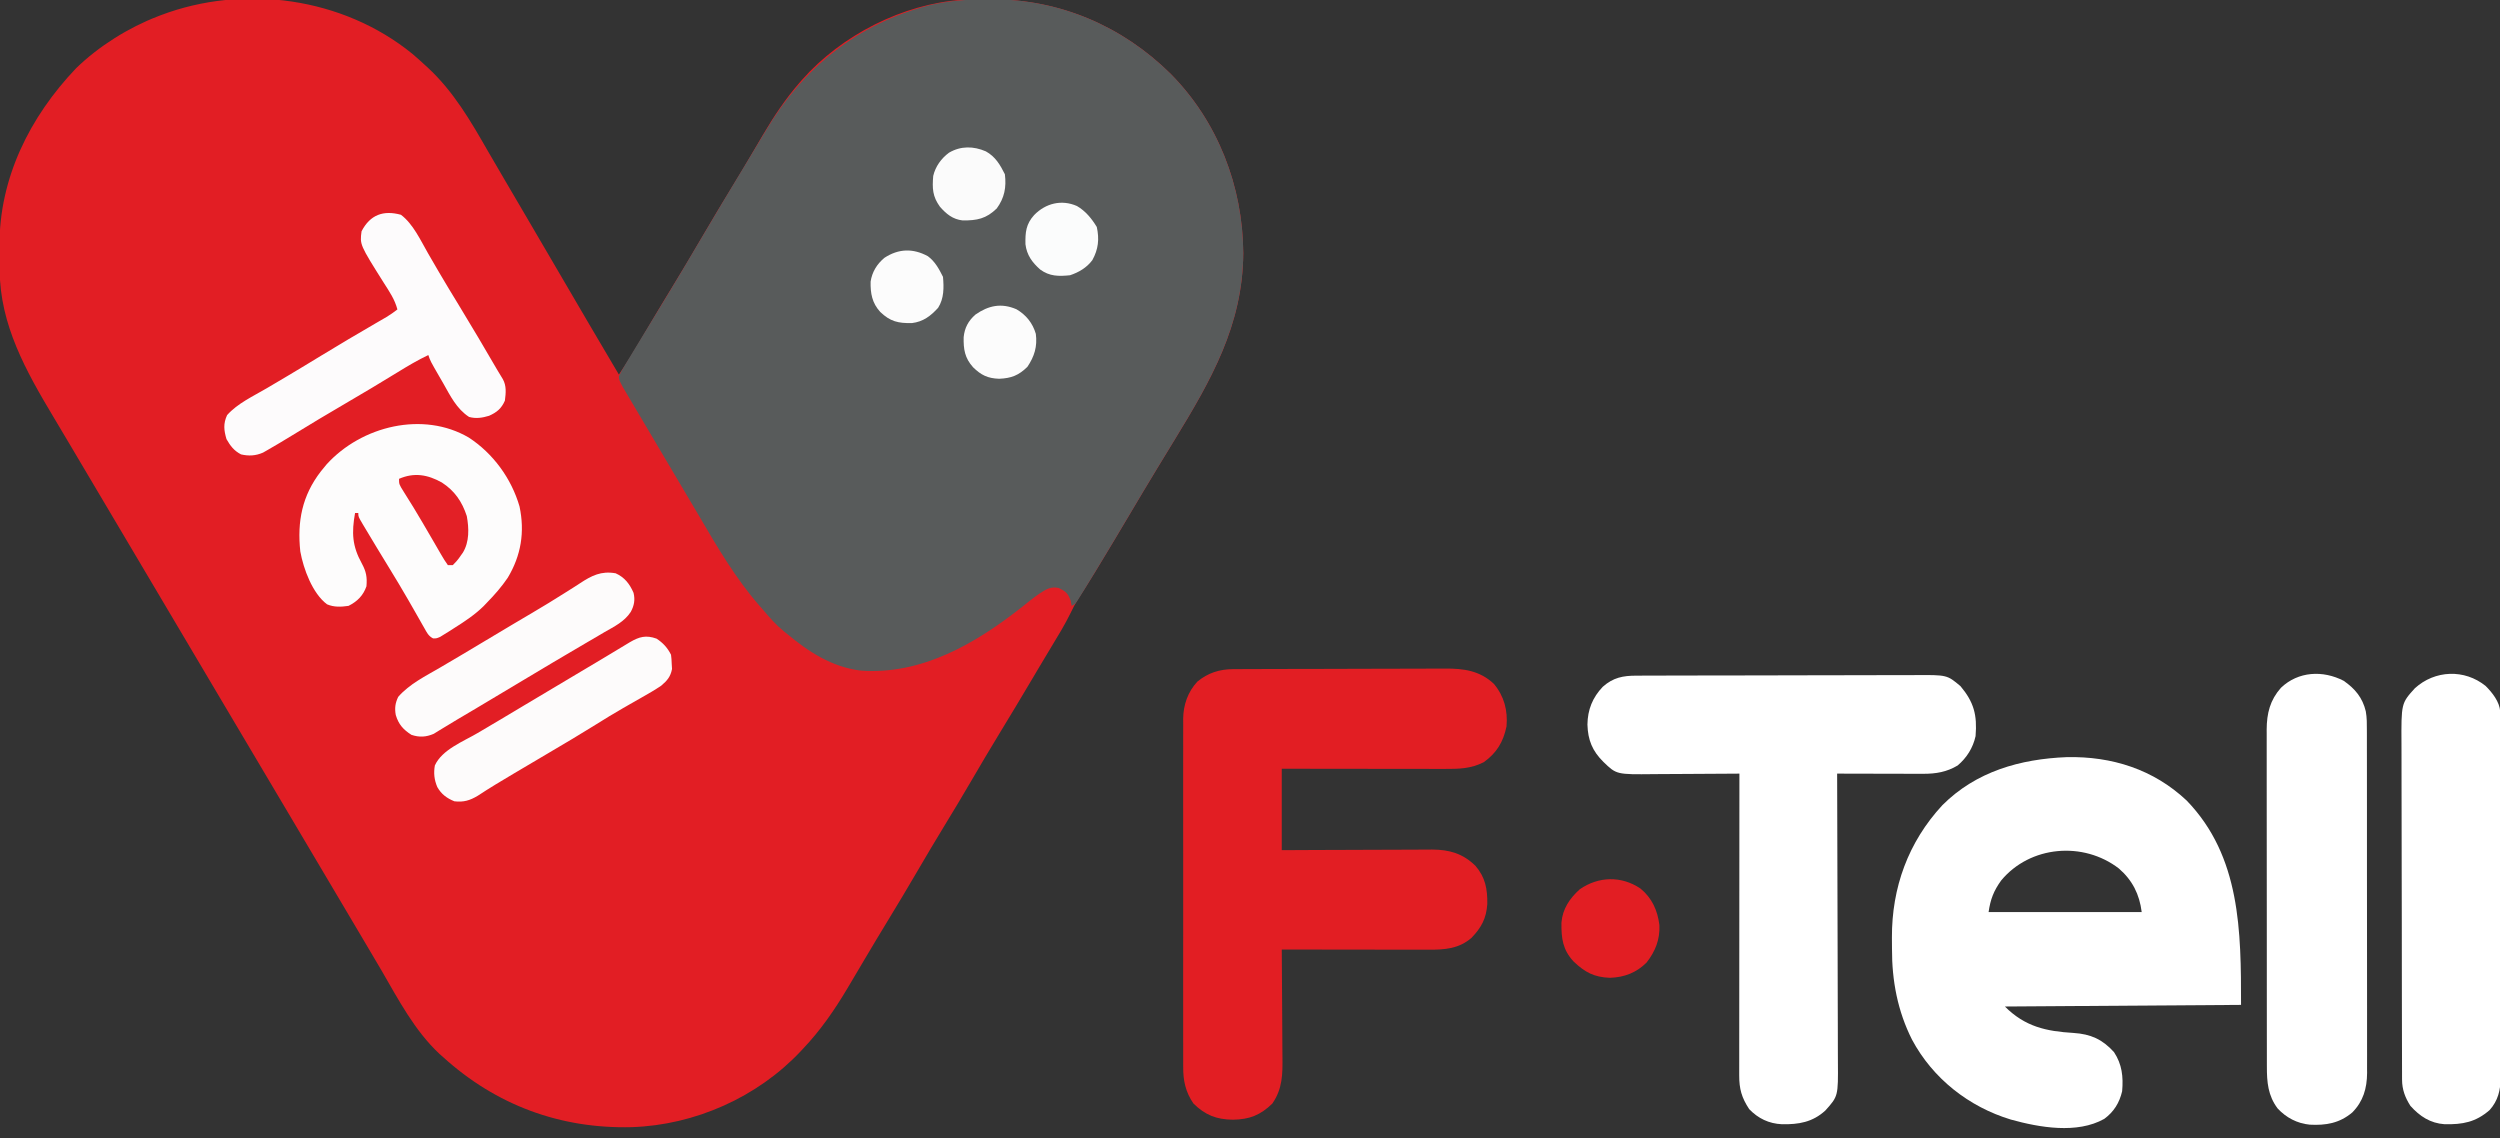
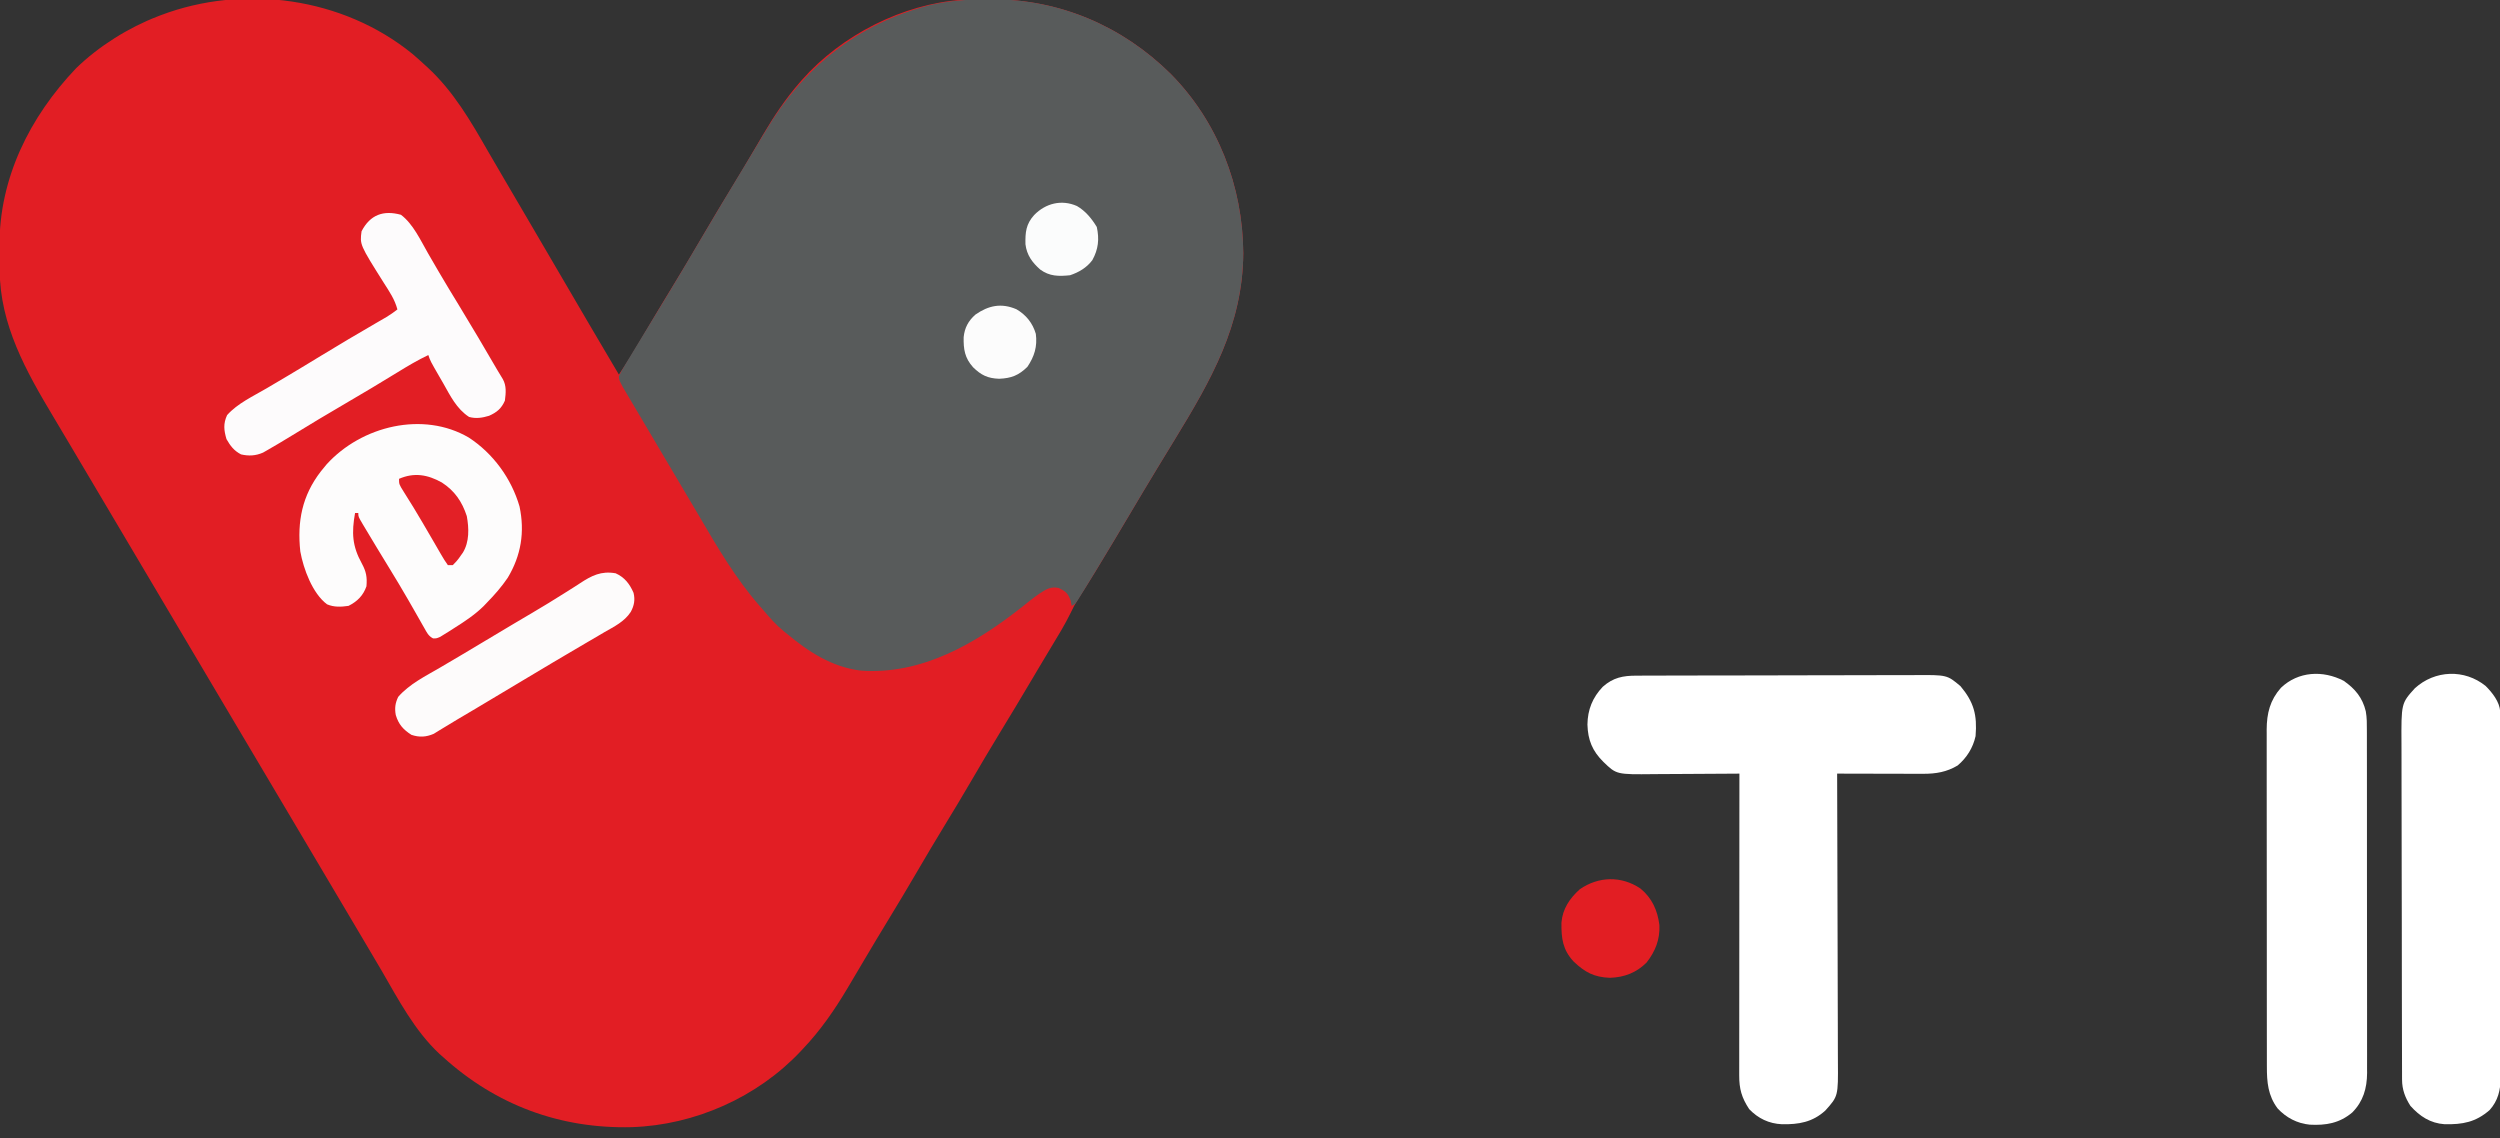
<svg xmlns="http://www.w3.org/2000/svg" version="1.1" width="1535" height="699">
  <rect width="100%" height="100%" fill="#333333" stroke="none" />
  <path d="M0 0 C2.685 2.264 5.29 4.608 7.87 6.991 C8.627 7.682 8.627 7.682 9.399 8.388 C25.426 23.18 35.919 41.415 46.664 60.156 C49.841 65.691 53.078 71.191 56.313 76.693 C58.081 79.701 59.844 82.711 61.608 85.721 C64.116 90 66.625 94.278 69.134 98.557 C76.058 110.361 82.978 122.167 89.87 133.991 C102.134 155.031 114.458 176.036 126.87 196.991 C131.749 189.944 136.125 182.62 140.469 175.239 C142.569 171.671 144.678 168.108 146.788 164.545 C147.216 163.823 147.643 163.1 148.084 162.355 C152.166 155.471 156.324 148.634 160.495 141.803 C166.22 132.423 171.834 122.984 177.37 113.491 C183.58 102.84 189.91 92.271 196.339 81.752 C200.215 75.402 204.042 69.026 207.811 62.612 C208.228 61.903 208.645 61.194 209.075 60.464 C211.091 57.039 213.101 53.611 215.1 50.175 C221.78 38.766 229.099 27.723 237.807 17.741 C238.558 16.877 238.558 16.877 239.323 15.996 C263.558 -11.437 301.196 -30.701 337.87 -33.142 C343.119 -33.398 348.365 -33.448 353.62 -33.447 C354.429 -33.448 355.237 -33.449 356.071 -33.45 C397.664 -33.371 435.859 -17.02 465.495 12.178 C494.6 41.522 509.97 81.339 510.245 122.491 C509.917 166.725 490.347 200.558 467.983 237.168 C464.815 242.356 461.653 247.547 458.495 252.741 C458.148 253.311 457.801 253.881 457.444 254.468 C451.688 263.937 446.016 273.455 440.37 282.991 C434.171 293.46 427.932 303.903 421.62 314.303 C420.602 315.983 420.602 315.983 419.563 317.696 C415.92 323.685 412.213 329.623 408.391 335.5 C406.816 338.079 405.483 340.702 404.182 343.428 C400.718 350.528 396.62 357.196 392.526 363.944 C389.812 368.418 387.129 372.91 384.463 377.413 C384.078 378.064 383.692 378.716 383.294 379.388 C382.496 380.736 381.699 382.084 380.901 383.432 C374.073 394.967 367.176 406.457 360.194 417.9 C354.457 427.309 348.857 436.793 343.307 446.314 C337.744 455.852 332.062 465.308 326.307 474.73 C320.897 483.595 315.6 492.519 310.37 501.491 C304.431 511.677 298.387 521.79 292.246 531.855 C287.278 539.999 282.366 548.173 277.516 556.387 C274.639 561.258 271.755 566.125 268.87 570.991 C268.336 571.891 267.802 572.792 267.252 573.72 C259.238 587.192 250.708 599.576 239.87 610.991 C239.395 611.497 238.921 612.004 238.433 612.526 C211.951 640.684 173.521 657.789 134.844 659.057 C90.917 660.206 51.352 645.495 18.87 615.991 C18.145 615.35 17.421 614.709 16.674 614.049 C1.456 599.818 -8.451 580.831 -18.788 563.018 C-22.255 557.046 -25.789 551.114 -29.318 545.178 C-30.624 542.974 -31.93 540.77 -33.236 538.565 C-37.2 531.873 -41.165 525.182 -45.13 518.491 C-46.464 516.241 -47.797 513.991 -49.13 511.741 C-49.79 510.627 -50.45 509.513 -51.13 508.366 C-57.13 498.241 -57.13 498.241 -59.13 494.867 C-60.465 492.613 -61.801 490.359 -63.137 488.105 C-66.433 482.542 -69.729 476.98 -73.025 471.417 C-80.22 459.271 -87.422 447.129 -94.63 434.991 C-102.488 421.76 -110.336 408.524 -118.179 395.285 C-121.495 389.687 -124.813 384.089 -128.13 378.491 C-129.464 376.241 -130.797 373.991 -132.13 371.741 C-132.79 370.627 -133.45 369.513 -134.13 368.366 C-157.464 328.991 -180.797 289.616 -204.13 250.241 C-204.791 249.126 -205.451 248.012 -206.132 246.863 C-207.46 244.622 -208.788 242.38 -210.115 240.138 C-213.523 234.381 -216.941 228.63 -220.376 222.889 C-237.133 194.867 -253.135 166.487 -253.333 132.811 C-253.339 132.04 -253.345 131.269 -253.351 130.475 C-253.36 128.846 -253.367 127.217 -253.371 125.588 C-253.38 123.157 -253.411 120.727 -253.443 118.295 C-253.727 76.409 -234.823 38.724 -206.38 8.866 C-192.46 -4.661 -174.228 -16.064 -156.13 -23.009 C-155.52 -23.245 -154.91 -23.48 -154.281 -23.722 C-103.349 -42.974 -42.543 -34.623 0 0 Z " fill="#E21E24" transform="translate(253.13,33.009)" />
  <path d="M0 0 C0.809 -0.001 1.618 -0.002 2.451 -0.003 C44.045 0.076 82.239 16.427 111.875 45.625 C140.98 74.969 156.351 114.786 156.625 155.938 C156.297 200.172 136.727 234.005 114.363 270.615 C111.195 275.802 108.033 280.994 104.875 286.188 C104.355 287.042 104.355 287.042 103.824 287.915 C98.068 297.384 92.396 306.902 86.75 316.438 C80.551 326.906 74.313 337.349 68 347.75 C67.321 348.87 66.643 349.989 65.943 351.143 C64.055 354.247 62.157 357.344 60.25 360.438 C59.601 361.492 58.952 362.547 58.283 363.634 C57.659 364.635 57.034 365.637 56.391 366.668 C55.834 367.563 55.278 368.458 54.704 369.38 C53.25 371.438 53.25 371.438 51.25 372.438 C51.044 371.365 50.837 370.293 50.625 369.188 C48.956 364.637 47.571 363.515 43.25 361.438 C38.174 360.444 35.536 362.303 31.431 364.942 C27.808 367.426 24.419 370.183 21 372.938 C-7.56 395.501 -40.667 414.875 -78.137 412.195 C-95.949 410.048 -110.258 400.708 -123.75 389.438 C-124.707 388.666 -124.707 388.666 -125.684 387.879 C-130.232 384.141 -133.962 379.929 -137.75 375.438 C-138.97 374.049 -138.97 374.049 -140.215 372.633 C-154.982 355.748 -166.098 336.774 -177.378 317.486 C-180.932 311.412 -184.531 305.364 -188.125 299.312 C-190.668 295.021 -193.209 290.729 -195.75 286.438 C-196.303 285.504 -196.856 284.57 -197.426 283.607 C-200.6 278.248 -203.768 272.884 -206.931 267.518 C-208.655 264.598 -210.384 261.682 -212.114 258.767 C-213.691 256.107 -215.264 253.445 -216.835 250.783 C-217.606 249.478 -218.379 248.175 -219.154 246.873 C-220.237 245.051 -221.315 243.225 -222.391 241.398 C-223.015 240.344 -223.639 239.29 -224.282 238.205 C-226.667 233.708 -226.667 233.708 -226.75 231.438 C-225.694 229.15 -224.61 227.157 -223.289 225.031 C-222.912 224.403 -222.535 223.774 -222.147 223.127 C-220.901 221.056 -219.638 218.997 -218.375 216.938 C-217.503 215.495 -216.631 214.052 -215.761 212.608 C-213.533 208.917 -211.29 205.235 -209.042 201.555 C-207.074 198.33 -205.115 195.098 -203.156 191.867 C-201.021 188.346 -198.884 184.826 -196.742 181.31 C-190.933 171.77 -185.242 162.164 -179.577 152.538 C-169.062 134.694 -158.477 116.894 -147.693 99.211 C-143.994 93.143 -140.329 87.058 -136.711 80.943 C-113.548 41.894 -80.396 15.136 -36.199 3.664 C-24.119 0.819 -12.357 -0.003 0 0 Z " fill="#585B5B" transform="translate(606.75,-0.438)" />
-   <path d="M0 0 C27.675 -0.579 53.232 7.504 73.59 26.645 C106.807 61 106.984 106.938 106.984 152.121 C59.134 152.451 11.284 152.781 -38.016 153.121 C-25.673 165.464 -12.808 168.341 4.169 169.351 C14.652 170.048 21.832 173.223 28.984 181.121 C33.942 188.653 34.751 196.237 33.984 205.121 C32.304 212.279 28.922 217.752 22.984 222.121 C6.346 231.482 -16.749 227.418 -34.368 222.529 C-60.158 214.692 -82.233 197.384 -95.023 173.488 C-103.882 155.93 -107.387 137.308 -107.331 117.769 C-107.328 115.454 -107.352 113.141 -107.377 110.826 C-107.508 80.11 -97.363 52.158 -76.422 29.531 C-55.701 8.777 -28.616 1.149 0 0 Z M-40.293 75.727 C-44.886 82.111 -46.895 87.275 -48.016 95.121 C-16.996 95.121 14.024 95.121 45.984 95.121 C44.633 84.307 40.337 75.621 31.977 68.383 C10.146 51.559 -22.523 54.307 -40.293 75.727 Z " fill="#FFFFFF" transform="translate(1269.016,464.879)" />
-   <path d="M0 0 C1.243 -0.007 2.487 -0.014 3.768 -0.022 C5.143 -0.025 6.518 -0.027 7.894 -0.03 C9.344 -0.036 10.795 -0.043 12.246 -0.05 C17.009 -0.071 21.771 -0.081 26.534 -0.091 C28.177 -0.095 29.82 -0.099 31.463 -0.103 C39.185 -0.123 46.907 -0.137 54.63 -0.145 C63.526 -0.155 72.422 -0.181 81.318 -0.222 C88.205 -0.252 95.091 -0.267 101.978 -0.27 C106.086 -0.272 110.194 -0.281 114.301 -0.306 C118.172 -0.33 122.041 -0.334 125.912 -0.324 C127.324 -0.323 128.737 -0.329 130.15 -0.343 C141.568 -0.448 151.662 0.937 160.214 9.085 C166.529 16.646 168.794 25.468 167.936 35.147 C165.99 44.65 161.877 51.509 153.936 57.147 C146.049 61.16 138.718 61.291 130.066 61.261 C128.982 61.261 127.899 61.261 126.782 61.261 C123.211 61.26 119.64 61.253 116.069 61.245 C113.589 61.243 111.109 61.242 108.629 61.241 C102.109 61.237 95.589 61.227 89.069 61.216 C81.242 61.203 73.415 61.199 65.588 61.193 C53.704 61.184 41.82 61.165 29.936 61.147 C29.936 77.647 29.936 94.147 29.936 111.147 C37.028 111.112 44.119 111.078 51.425 111.042 C55.932 111.026 60.439 111.012 64.946 111.001 C72.091 110.983 79.237 110.962 86.382 110.921 C92.146 110.888 97.91 110.87 103.675 110.863 C105.868 110.857 108.061 110.846 110.254 110.83 C113.339 110.808 116.423 110.805 119.508 110.807 C120.403 110.796 121.299 110.785 122.222 110.774 C132.932 110.825 141.116 113.202 148.835 120.737 C154.944 127.743 156.294 135.136 156.136 144.249 C155.531 153.043 152.528 158.666 146.413 165.01 C138.668 171.693 129.994 172.299 120.189 172.261 C119.213 172.261 118.237 172.261 117.231 172.261 C114.012 172.26 110.792 172.253 107.573 172.245 C105.338 172.243 103.103 172.242 100.868 172.241 C94.991 172.237 89.114 172.227 83.237 172.216 C77.238 172.206 71.238 172.201 65.239 172.196 C53.472 172.185 41.704 172.168 29.936 172.147 C29.945 173.152 29.954 174.157 29.963 175.193 C30.045 184.696 30.104 194.2 30.144 203.703 C30.164 208.589 30.193 213.474 30.238 218.359 C30.282 223.079 30.306 227.799 30.316 232.519 C30.323 234.314 30.338 236.109 30.359 237.904 C30.484 248.615 30.469 257.596 24.147 266.733 C16.869 273.826 10.13 276.495 -0.064 276.647 C-10.257 276.495 -16.996 273.826 -24.275 266.733 C-29.11 259.743 -30.658 252.61 -30.572 244.242 C-30.578 243.297 -30.584 242.353 -30.59 241.379 C-30.606 238.241 -30.594 235.104 -30.581 231.966 C-30.587 229.704 -30.594 227.443 -30.602 225.182 C-30.621 219.06 -30.614 212.939 -30.601 206.817 C-30.591 200.401 -30.6 193.985 -30.606 187.568 C-30.614 176.106 -30.602 164.643 -30.581 153.18 C-30.564 142.802 -30.567 132.424 -30.585 122.046 C-30.607 109.973 -30.614 97.901 -30.603 85.828 C-30.596 79.445 -30.596 73.062 -30.609 66.679 C-30.62 60.677 -30.612 54.676 -30.589 48.674 C-30.584 46.475 -30.585 44.277 -30.594 42.078 C-30.605 39.069 -30.591 36.061 -30.572 33.052 C-30.58 32.189 -30.589 31.326 -30.599 30.437 C-30.49 21.947 -27.741 13.978 -21.907 7.682 C-15.468 2.321 -8.234 0.033 0 0 Z " fill="#E21E23" transform="translate(757.064,410.853)" />
  <path d="M0 0 C1.19 -0.006 1.19 -0.006 2.404 -0.011 C5.066 -0.022 7.727 -0.026 10.388 -0.03 C12.295 -0.036 14.203 -0.043 16.11 -0.05 C22.375 -0.071 28.641 -0.081 34.907 -0.091 C37.065 -0.095 39.223 -0.099 41.381 -0.103 C51.52 -0.123 61.659 -0.137 71.798 -0.145 C83.497 -0.155 95.195 -0.181 106.894 -0.222 C115.94 -0.252 124.985 -0.267 134.031 -0.27 C139.432 -0.272 144.833 -0.281 150.234 -0.306 C155.317 -0.33 160.4 -0.334 165.484 -0.324 C167.345 -0.323 169.207 -0.329 171.069 -0.343 C190.674 -0.48 190.674 -0.48 198.927 6.46 C207.148 16.279 209.245 24.12 208.177 37.147 C206.564 44.361 202.811 50.364 197.177 55.147 C190.509 59.155 183.801 60.277 176.079 60.261 C174.899 60.261 173.718 60.261 172.501 60.26 C171.242 60.255 169.982 60.25 168.684 60.245 C167.383 60.243 166.082 60.242 164.742 60.241 C161.299 60.237 157.857 60.227 154.414 60.216 C150.895 60.206 147.376 60.201 143.856 60.196 C136.963 60.185 130.07 60.168 123.177 60.147 C123.18 61.133 123.184 62.118 123.188 63.133 C123.277 87.129 123.342 111.125 123.384 135.121 C123.404 146.726 123.433 158.33 123.478 169.934 C123.518 180.05 123.544 190.167 123.553 200.283 C123.558 205.638 123.57 210.992 123.6 216.347 C123.627 221.392 123.635 226.436 123.629 231.481 C123.63 233.328 123.638 235.175 123.653 237.022 C123.821 258.218 123.821 258.218 115.927 267.022 C108.076 274.196 99.563 275.608 89.274 275.428 C81.336 275.064 74.669 271.895 69.177 266.147 C64.534 259.107 63.023 253.743 63.056 245.339 C63.055 244.548 63.055 243.756 63.054 242.941 C63.052 240.286 63.058 237.631 63.063 234.976 C63.063 233.074 63.063 231.172 63.063 229.27 C63.062 224.103 63.068 218.936 63.075 213.769 C63.081 208.371 63.082 202.972 63.083 197.574 C63.086 187.349 63.095 177.125 63.105 166.9 C63.116 155.261 63.121 143.621 63.126 131.982 C63.137 108.037 63.154 84.092 63.177 60.147 C61.976 60.157 61.976 60.157 60.752 60.167 C53.162 60.228 45.572 60.273 37.982 60.303 C34.081 60.318 30.181 60.339 26.28 60.373 C22.506 60.406 18.733 60.424 14.959 60.432 C13.529 60.437 12.099 60.448 10.668 60.464 C-12.306 60.716 -12.306 60.716 -20.323 52.96 C-27.113 46.257 -29.866 39.526 -30.136 30.022 C-30.013 20.899 -26.991 13.401 -20.691 6.803 C-14.314 1.147 -8.3 -0.002 0 0 Z " fill="#FFFFFF" transform="translate(1004.823,414.853)" />
  <path d="M0 0 C6.961 4.824 11.61 10.384 13.595 18.742 C14.298 22.661 14.278 26.541 14.261 30.513 C14.266 31.903 14.266 31.903 14.272 33.321 C14.283 36.41 14.279 39.498 14.275 42.587 C14.279 44.809 14.284 47.03 14.29 49.252 C14.304 55.274 14.304 61.297 14.302 67.32 C14.301 72.352 14.305 77.384 14.31 82.416 C14.322 94.969 14.321 107.522 14.315 120.075 C14.309 130.96 14.321 141.846 14.34 152.731 C14.359 163.926 14.367 175.12 14.364 186.314 C14.362 192.592 14.364 198.87 14.378 205.148 C14.391 211.053 14.389 216.957 14.376 222.862 C14.374 225.025 14.376 227.188 14.385 229.351 C14.395 232.312 14.387 235.273 14.374 238.233 C14.382 239.082 14.389 239.931 14.397 240.805 C14.312 250.277 12.041 258.181 5.34 265.016 C-2.473 271.642 -10.864 273.075 -20.828 272.547 C-28.582 271.775 -35.276 268.262 -40.562 262.562 C-46.486 254.652 -47.151 246.374 -47.134 236.873 C-47.137 235.509 -47.137 235.509 -47.141 234.117 C-47.147 231.075 -47.146 228.033 -47.145 224.991 C-47.148 222.808 -47.152 220.624 -47.155 218.441 C-47.164 212.513 -47.167 206.586 -47.167 200.658 C-47.168 196.953 -47.17 193.249 -47.173 189.545 C-47.182 175.951 -47.186 162.356 -47.185 148.762 C-47.185 138.717 -47.193 128.671 -47.206 118.625 C-47.221 106.949 -47.23 95.273 -47.229 83.597 C-47.229 77.42 -47.231 71.244 -47.242 65.067 C-47.252 59.256 -47.252 53.446 -47.245 47.636 C-47.243 45.506 -47.246 43.376 -47.252 41.247 C-47.26 38.334 -47.255 35.421 -47.247 32.508 C-47.252 31.67 -47.258 30.833 -47.263 29.97 C-47.205 19.968 -45.214 11.895 -38.504 4.309 C-27.856 -5.88 -12.686 -6.554 0 0 Z " fill="#FFFFFF" transform="translate(1439,418)" />
  <path d="M0 0 C4.116 4.099 8.541 9.688 8.952 15.68 C8.954 16.738 8.954 16.738 8.956 17.818 C8.959 18.634 8.963 19.45 8.967 20.291 C8.966 21.187 8.966 22.083 8.965 23.007 C8.968 23.959 8.971 24.912 8.974 25.893 C8.982 29.099 8.984 32.305 8.985 35.51 C8.99 37.803 8.995 40.096 9 42.389 C9.014 48.629 9.02 54.869 9.024 61.109 C9.027 65.006 9.031 68.903 9.036 72.8 C9.048 83.593 9.058 94.385 9.062 105.178 C9.062 106.214 9.062 106.214 9.062 107.271 C9.063 108.31 9.063 108.31 9.063 109.369 C9.064 110.773 9.064 112.176 9.064 113.579 C9.065 114.275 9.065 114.971 9.065 115.688 C9.069 126.96 9.087 138.232 9.11 149.504 C9.134 161.08 9.146 172.656 9.147 184.232 C9.148 190.73 9.154 197.228 9.172 203.726 C9.188 209.84 9.191 215.954 9.182 222.068 C9.181 224.311 9.185 226.554 9.195 228.797 C9.208 231.862 9.202 234.926 9.192 237.991 C9.2 238.876 9.208 239.761 9.216 240.673 C9.157 248.083 7.604 254.666 2.48 260.367 C-6.104 267.879 -14.18 269.301 -25.188 269.09 C-33.904 268.492 -40.405 264.279 -46.176 257.816 C-49.416 252.806 -51.294 247.772 -51.31 241.779 C-51.314 240.98 -51.319 240.181 -51.324 239.358 C-51.323 238.486 -51.323 237.614 -51.323 236.716 C-51.327 235.785 -51.33 234.854 -51.334 233.895 C-51.345 230.769 -51.349 227.642 -51.353 224.515 C-51.359 222.277 -51.366 220.038 -51.373 217.799 C-51.394 210.439 -51.404 203.079 -51.414 195.719 C-51.418 193.184 -51.422 190.65 -51.426 188.116 C-51.443 177.572 -51.458 167.028 -51.465 156.484 C-51.467 153.749 -51.469 151.014 -51.471 148.28 C-51.471 147.6 -51.472 146.92 -51.472 146.22 C-51.481 135.218 -51.506 124.217 -51.539 113.215 C-51.572 101.909 -51.589 90.603 -51.593 79.297 C-51.595 72.954 -51.604 66.61 -51.629 60.267 C-51.653 54.296 -51.657 48.325 -51.647 42.353 C-51.646 40.166 -51.652 37.98 -51.666 35.793 C-51.815 10.645 -51.815 10.645 -43.426 1.379 C-31.176 -9.753 -13.019 -10.536 0 0 Z " fill="#FFFFFF" transform="translate(1526.176,421.184)" />
  <path d="M0 0 C14.988 9.749 26.233 25.21 31.195 42.359 C34.486 57.997 32.184 72.377 23.945 86.109 C20.178 91.658 15.885 96.576 11.195 101.359 C10.516 102.075 9.837 102.79 9.137 103.527 C3.458 109.085 -2.979 113.254 -9.68 117.484 C-10.608 118.078 -11.537 118.671 -12.493 119.282 C-13.377 119.826 -14.261 120.37 -15.172 120.93 C-15.967 121.422 -16.762 121.915 -17.582 122.422 C-19.805 123.359 -19.805 123.359 -21.875 123.352 C-24.796 121.849 -25.711 119.742 -27.316 116.902 C-27.642 116.336 -27.967 115.77 -28.303 115.186 C-29.008 113.957 -29.707 112.725 -30.4 111.49 C-31.883 108.852 -33.392 106.23 -34.901 103.607 C-35.686 102.242 -36.47 100.876 -37.252 99.51 C-40.948 93.068 -44.785 86.715 -48.66 80.379 C-53.77 72.023 -58.868 63.658 -63.867 55.234 C-64.279 54.548 -64.691 53.861 -65.115 53.153 C-67.805 48.594 -67.805 48.594 -67.805 46.359 C-68.465 46.359 -69.125 46.359 -69.805 46.359 C-71.961 58.444 -71.577 66.604 -65.651 77.322 C-62.956 82.313 -62.311 85.673 -62.805 91.359 C-64.808 97.034 -68.418 100.666 -73.805 103.359 C-78.356 104.034 -82.743 104.254 -87.027 102.395 C-95.965 95.696 -101.501 80.624 -103.418 69.941 C-105.407 51.516 -102.267 35.628 -90.816 20.812 C-90.153 20.003 -89.489 19.193 -88.805 18.359 C-88.296 17.735 -87.786 17.112 -87.262 16.469 C-65.737 -7.214 -27.932 -16.339 0 0 Z " fill="#FDFCFC" transform="translate(287.805,268.641)" />
  <path d="M0 0 C7.525 5.686 12.003 15.635 16.633 23.67 C18.481 26.877 20.346 30.075 22.211 33.273 C22.593 33.929 22.975 34.585 23.369 35.261 C27.268 41.933 31.282 48.532 35.312 55.125 C43.441 68.43 51.337 81.866 59.181 95.34 C60.261 97.183 61.366 99.011 62.499 100.823 C64.886 105.007 64.409 109.461 63.812 114.125 C61.701 118.963 58.819 121.344 54.09 123.422 C49.981 124.69 45.982 125.295 41.812 124.125 C34.14 119.124 30.339 111.206 25.938 103.438 C25.16 102.092 24.381 100.748 23.602 99.404 C18.004 89.7 18.004 89.7 16.812 86.125 C10.239 89.24 4.095 92.907 -2.097 96.719 C-12.552 103.151 -23.08 109.447 -33.688 115.625 C-44.787 122.091 -55.796 128.693 -66.74 135.418 C-71.832 138.535 -76.942 141.617 -82.133 144.566 C-82.971 145.044 -83.809 145.522 -84.672 146.014 C-89.152 147.993 -93.441 148.223 -98.188 147.125 C-102.517 144.874 -104.722 141.936 -107.125 137.75 C-108.713 132.333 -109.195 128.315 -106.75 123 C-100.309 115.774 -90.721 111.401 -82.435 106.525 C-78.868 104.425 -75.305 102.317 -71.742 100.207 C-71.019 99.779 -70.297 99.351 -69.552 98.91 C-62.668 94.828 -55.831 90.671 -49 86.5 C-37.888 79.717 -26.688 73.098 -15.425 66.568 C-14.835 66.225 -14.246 65.882 -13.639 65.529 C-12.047 64.603 -10.453 63.679 -8.859 62.756 C-6.516 61.326 -4.346 59.818 -2.188 58.125 C-3.759 52.029 -7.09 47.182 -10.438 41.938 C-25.291 18.338 -25.291 18.338 -24.188 10.125 C-18.894 -0.071 -10.757 -2.953 0 0 Z " fill="#FDFBFC" transform="translate(246.188,131.875)" />
-   <path d="M0 0 C3.938 2.568 6.746 5.617 8.875 9.875 C9.184 12.449 9.184 12.449 9.312 15.562 C9.373 16.577 9.434 17.591 9.496 18.637 C8.584 23.393 6.529 25.761 2.875 28.875 C-0.901 31.42 -4.801 33.699 -8.77 35.925 C-11.389 37.394 -13.992 38.891 -16.595 40.388 C-17.91 41.144 -19.226 41.899 -20.543 42.652 C-26.128 45.853 -31.61 49.203 -37.062 52.625 C-46.56 58.56 -56.182 64.265 -65.837 69.939 C-71.793 73.446 -77.741 76.966 -83.686 80.49 C-85.083 81.318 -86.48 82.144 -87.877 82.97 C-95.267 87.338 -102.602 91.741 -109.769 96.469 C-114.601 99.352 -118.468 100.546 -124.125 99.875 C-128.76 98.009 -132.147 95.503 -134.625 91.125 C-136.487 86.72 -136.959 82.587 -136.125 77.875 C-131.745 68.164 -118.757 63.201 -109.917 57.99 C-107.04 56.295 -104.167 54.594 -101.293 52.893 C-99.862 52.046 -98.431 51.2 -96.999 50.353 C-91.694 47.216 -86.404 44.055 -81.125 40.875 C-71.896 35.321 -62.632 29.828 -53.367 24.335 C-46.119 20.037 -38.874 15.733 -31.652 11.391 C-31.071 11.041 -30.489 10.691 -29.89 10.331 C-27.172 8.696 -24.455 7.059 -21.74 5.419 C-20.314 4.56 -20.314 4.56 -18.859 3.684 C-18.037 3.187 -17.214 2.69 -16.366 2.177 C-10.657 -1.14 -6.545 -2.356 0 0 Z " fill="#FDFBFB" transform="translate(403.125,392.125)" />
  <path d="M0 0 C5.481 2.436 8.662 6.571 11 12 C12.037 16.313 11.387 19.864 9.27 23.738 C5.368 29.718 -0.887 32.718 -6.938 36.188 C-8.205 36.933 -9.472 37.68 -10.738 38.429 C-13.286 39.933 -15.84 41.427 -18.4 42.911 C-22.468 45.268 -26.512 47.665 -30.554 50.064 C-33.217 51.642 -35.883 53.212 -38.551 54.781 C-44.345 58.196 -50.111 61.659 -55.875 65.125 C-65.103 70.671 -74.343 76.194 -83.597 81.695 C-84.964 82.508 -86.331 83.321 -87.697 84.134 C-90.886 86.032 -94.078 87.923 -97.279 89.8 C-99.803 91.282 -102.301 92.8 -104.788 94.344 C-106.011 95.085 -107.234 95.826 -108.457 96.566 C-109.525 97.227 -110.594 97.888 -111.695 98.569 C-116.316 100.57 -120.524 100.842 -125.391 99.188 C-130.4 95.988 -133.295 92.766 -135 87 C-135.749 82.841 -135.354 79.737 -133.5 75.875 C-126.591 67.93 -116.732 63.136 -107.75 57.875 C-106.297 57.019 -104.843 56.162 -103.391 55.305 C-100.534 53.619 -97.677 51.935 -94.818 50.253 C-90.196 47.529 -85.595 44.77 -81 42 C-75.231 38.527 -69.449 35.077 -63.656 31.645 C-62.999 31.255 -62.341 30.865 -61.664 30.463 C-58.237 28.432 -54.807 26.404 -51.374 24.382 C-44.551 20.354 -37.785 16.261 -31.105 12 C-29.23 10.816 -27.354 9.634 -25.477 8.452 C-24.301 7.703 -23.131 6.946 -21.967 6.179 C-14.668 1.373 -8.868 -1.563 0 0 Z " fill="#FDFBFB" transform="translate(378,352)" />
  <path d="M0 0 C7.119 5.866 10.515 13.451 11.625 22.492 C12 31.33 9.164 38.487 3.75 45.438 C-2.537 51.724 -9.944 54.518 -18.75 54.812 C-28.415 54.45 -34.076 51.472 -41.078 44.785 C-47.789 37.532 -48.623 30.599 -48.523 20.98 C-47.871 12.526 -43.477 6.031 -37.25 0.438 C-25.762 -7.503 -11.763 -7.909 0 0 Z " fill="#E21E23" transform="translate(1007.25,545.562)" />
-   <path d="M0 0 C5.875 3.256 8.756 8.2 11.688 14.062 C12.66 22.063 11.472 28.499 6.688 35.062 C0.225 41.359 -5.41 42.493 -14.27 42.406 C-20.312 41.724 -24.272 38.461 -28.188 34 C-32.743 27.702 -32.96 22.759 -32.312 15.062 C-30.952 9.268 -27.373 4.315 -22.598 0.801 C-15.376 -3.408 -7.579 -3.282 0 0 Z " fill="#FBFBFB" transform="translate(605.312,92.938)" />
  <path d="M0 0 C5.958 3.498 9.939 8.475 11.883 15.105 C12.882 22.886 11.026 28.922 6.695 35.355 C1.361 40.572 -3.117 42.347 -10.617 42.668 C-17.633 42.432 -21.699 40.454 -26.641 35.613 C-31.785 29.874 -32.576 24.578 -32.43 17.113 C-31.828 11.324 -29.575 7.147 -25.242 3.293 C-17.177 -2.353 -9.306 -4.013 0 0 Z " fill="#FCFCFC" transform="translate(624.117,189.895)" />
  <path d="M0 0 C5.278 3.052 9.063 7.713 12.188 12.875 C13.793 20.367 13.165 26.47 9.449 33.23 C5.977 37.868 1.188 40.687 -4.25 42.5 C-11.187 43.219 -16.821 43.221 -22.566 38.992 C-27.504 34.616 -30.807 30.145 -31.621 23.449 C-31.771 16.079 -31.292 11.07 -26.25 5.5 C-19.206 -1.691 -9.44 -4.159 0 0 Z " fill="#FBFCFC" transform="translate(661.25,126.5)" />
-   <path d="M0 0 C4.437 3.279 6.878 7.849 9.305 12.703 C9.882 19.302 9.959 25.968 6.305 31.703 C1.706 36.739 -2.843 40.235 -9.746 41.074 C-18.23 41.247 -23.088 40.109 -29.219 34.246 C-34.258 28.726 -35.291 22.836 -35.133 15.586 C-34.234 9.662 -31.242 4.825 -26.656 1.004 C-17.983 -4.665 -9.129 -4.948 0 0 Z " fill="#FCFCFC" transform="translate(569.695,157.297)" />
  <path d="M0 0 C7.856 5.069 12.441 11.746 15.344 20.641 C16.71 28.136 16.985 36.42 12.941 43.074 C12.542 43.631 12.142 44.188 11.73 44.762 C11.31 45.36 10.89 45.958 10.457 46.574 C9.168 48.262 9.168 48.262 6.73 50.762 C5.74 50.762 4.75 50.762 3.73 50.762 C2.219 48.663 0.94 46.634 -0.332 44.395 C-0.72 43.732 -1.109 43.07 -1.509 42.387 C-2.773 40.226 -4.021 38.057 -5.27 35.887 C-6.555 33.677 -7.845 31.47 -9.134 29.262 C-9.987 27.802 -10.838 26.342 -11.687 24.88 C-15.436 18.44 -19.322 12.09 -23.322 5.803 C-26.27 1.084 -26.27 1.084 -26.27 -2.238 C-16.889 -6.295 -8.709 -4.833 0 0 Z " fill="#E32026" transform="translate(271.27,296.238)" />
</svg>